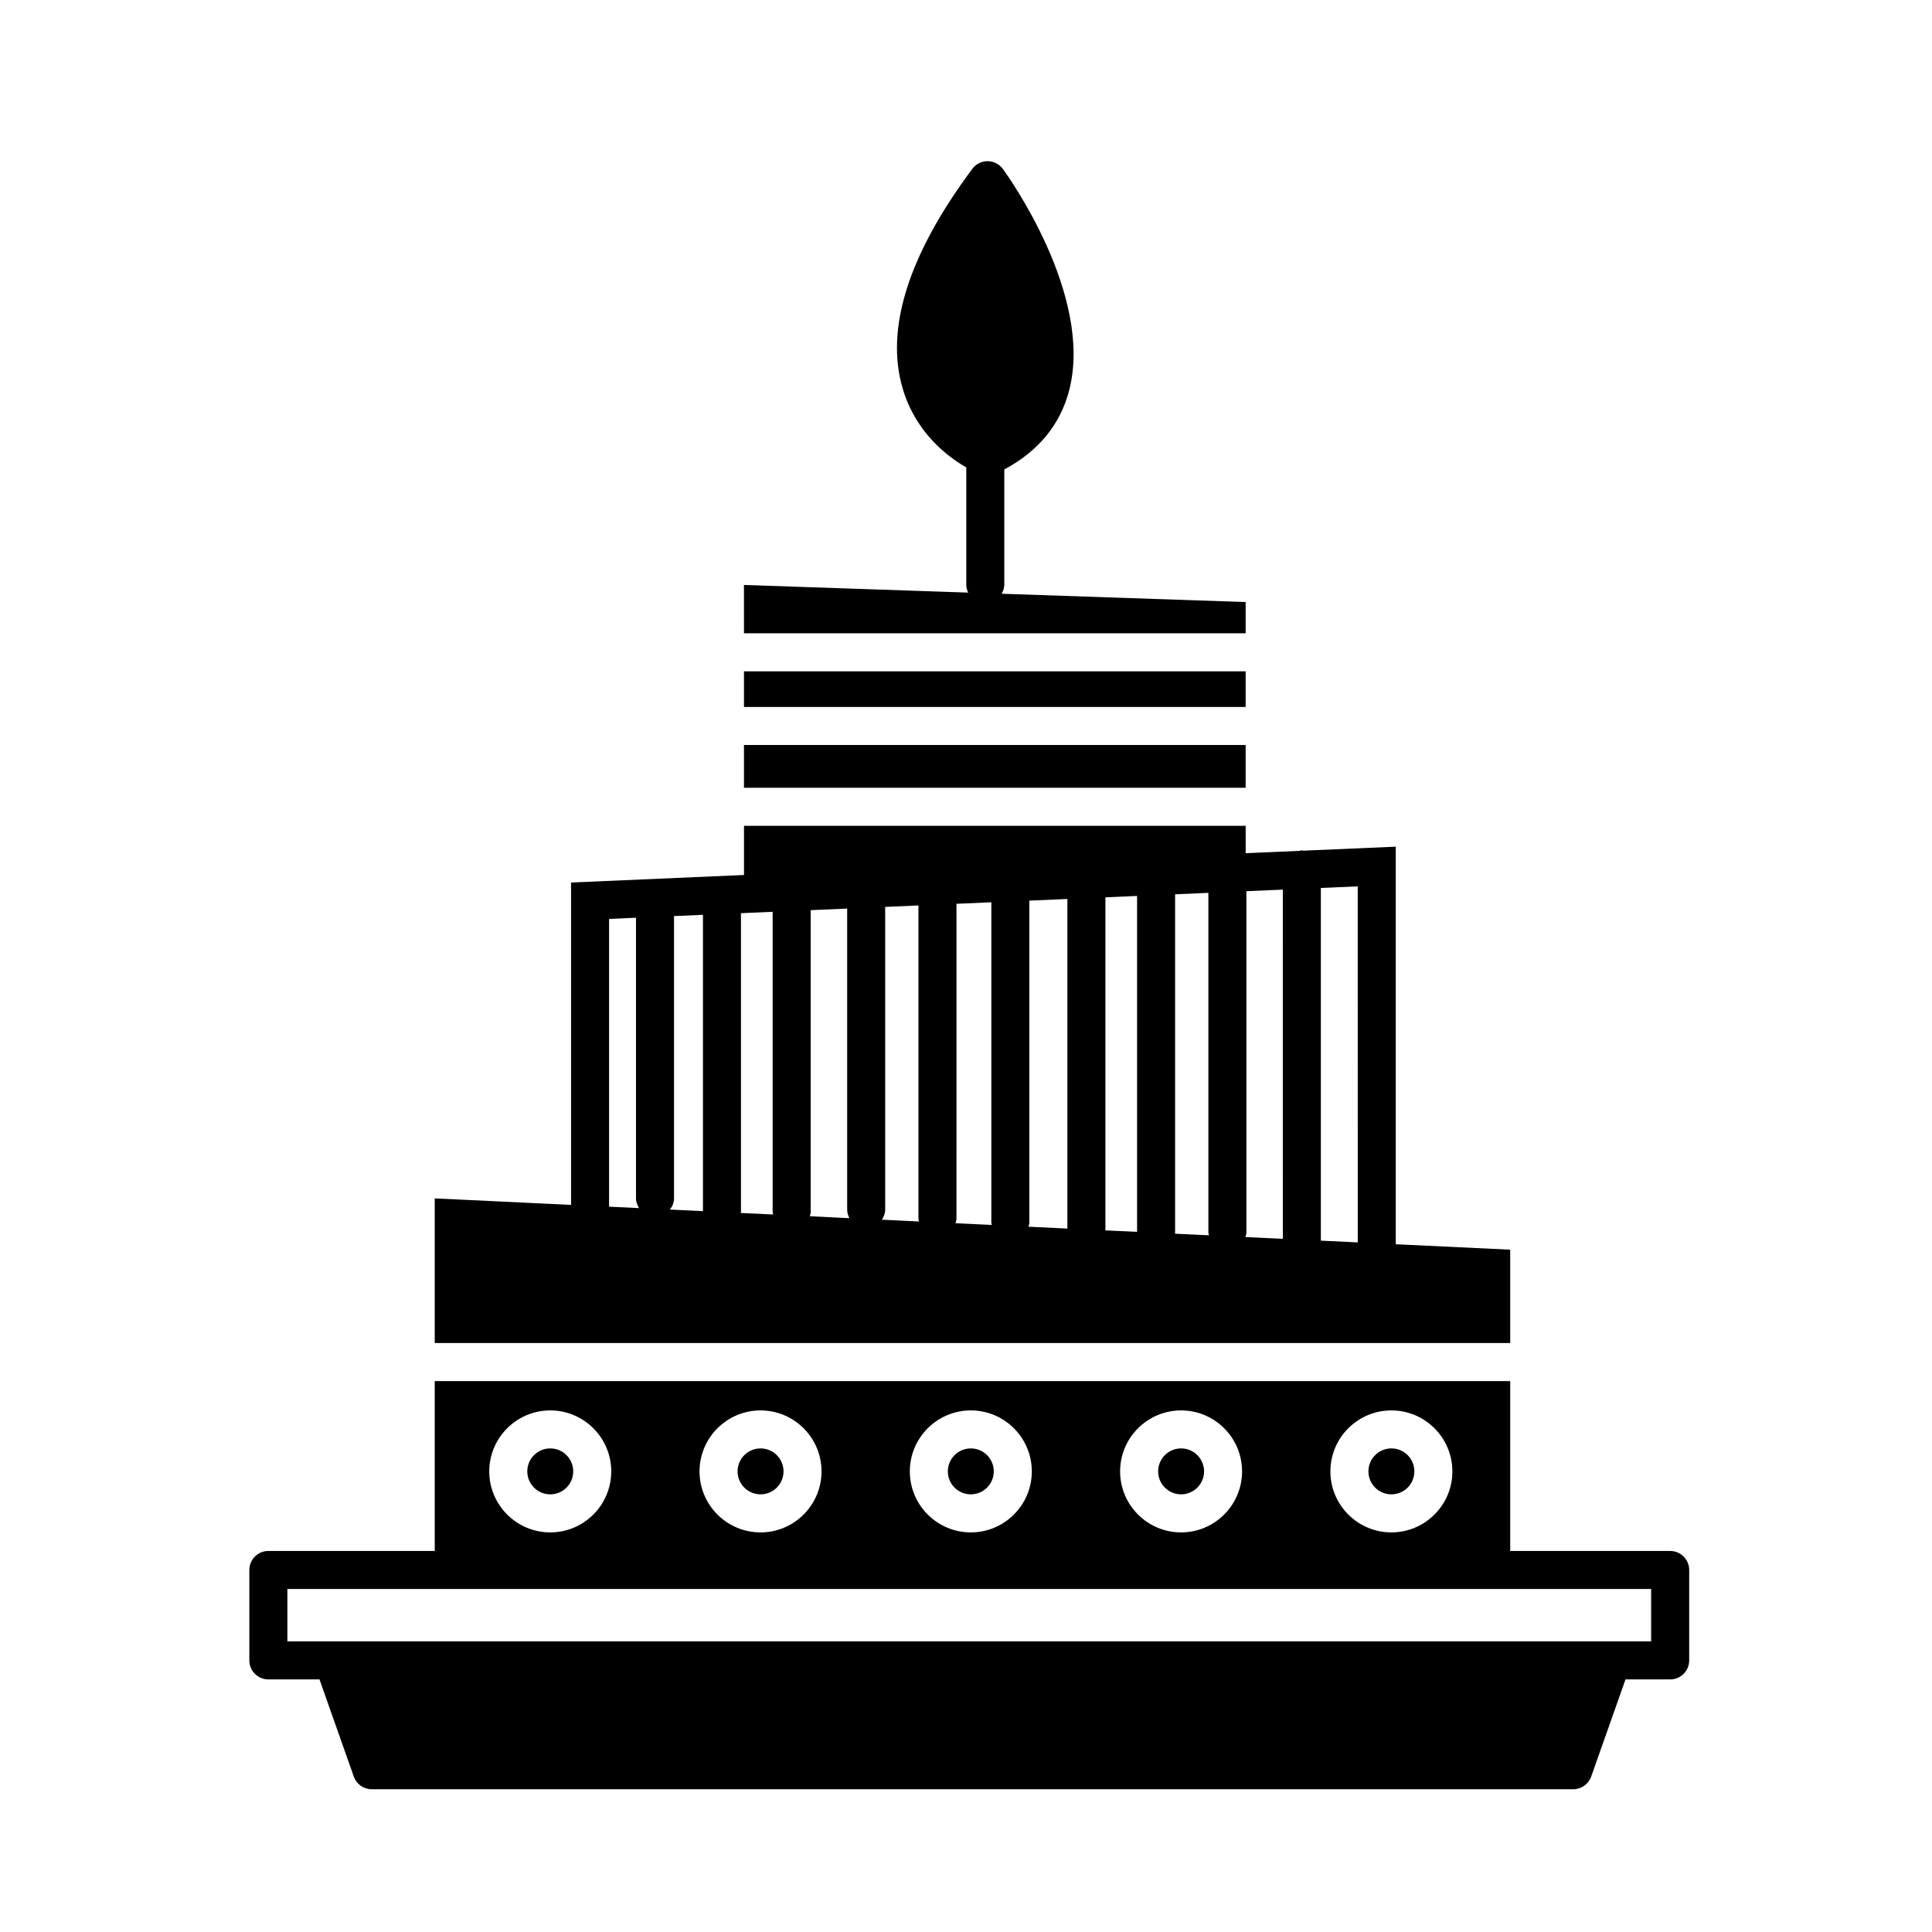
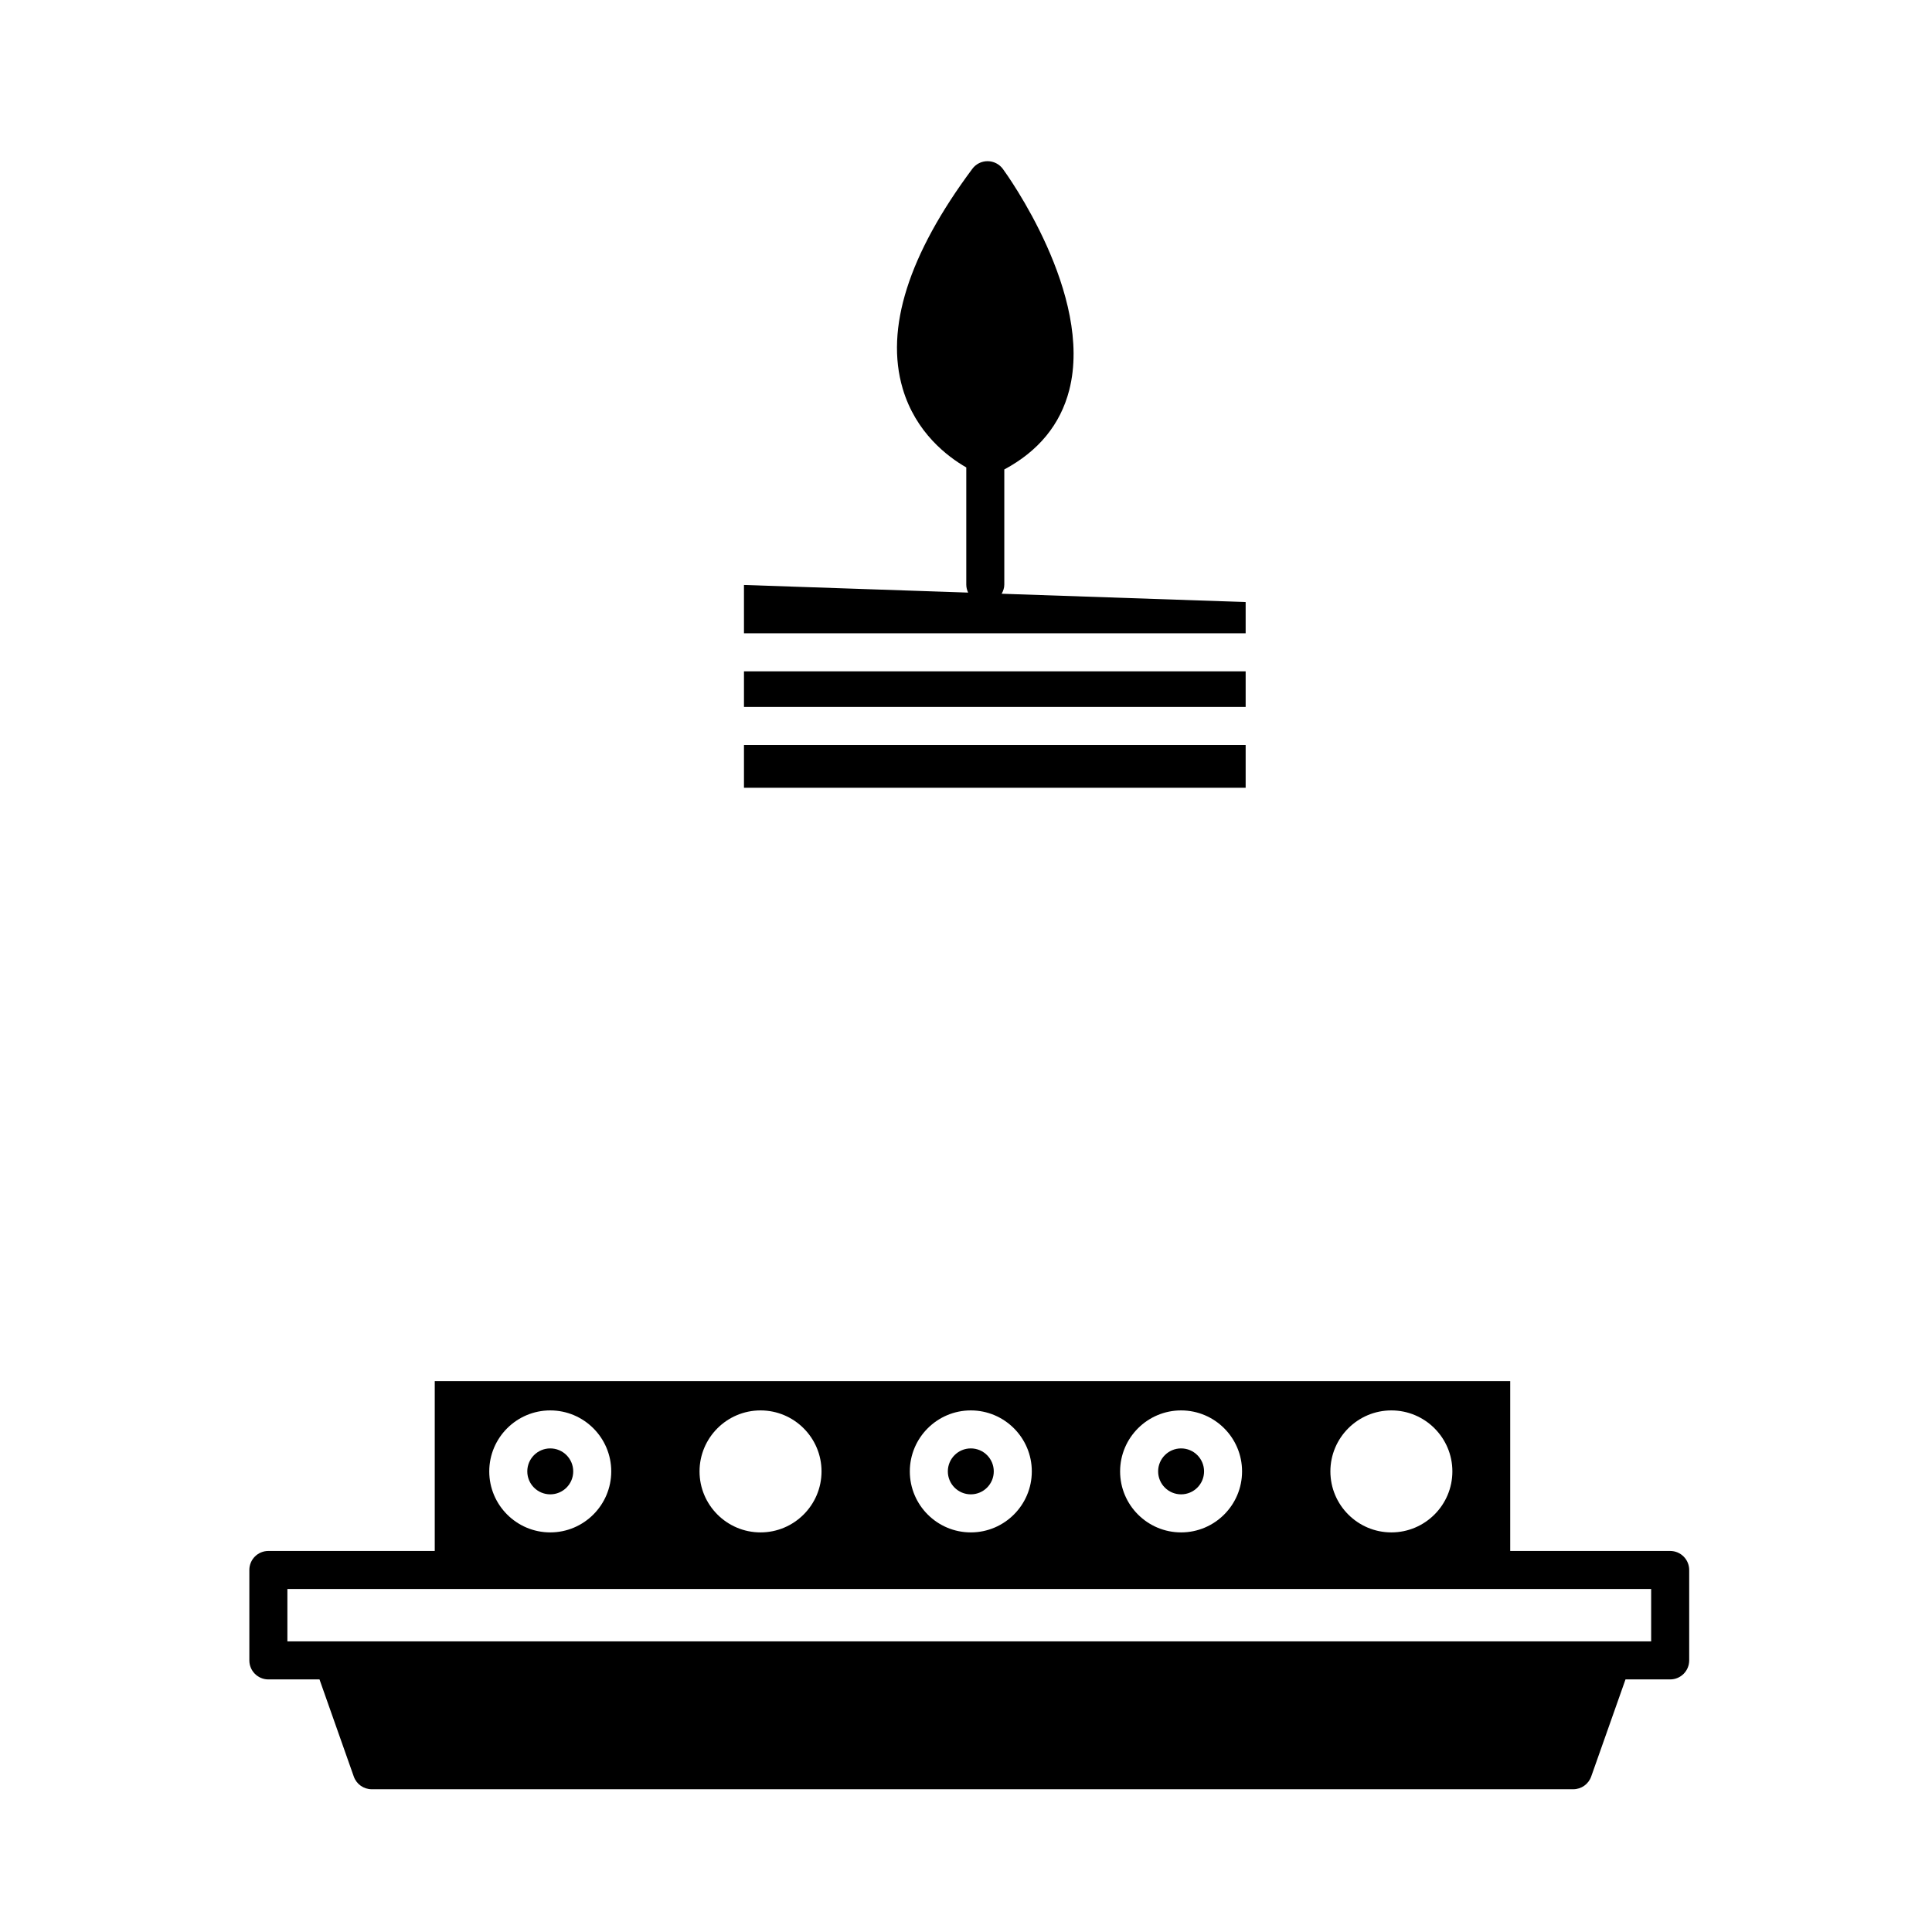
<svg xmlns="http://www.w3.org/2000/svg" fill="#000000" width="800px" height="800px" version="1.1" viewBox="144 144 512 512">
  <g>
    <path d="m586.61 555.02h-42.387v-45.02h-285.01v45.02h-44.094c-2.781 0-5.039 2.254-5.039 5.039v23.965c0 2.785 2.258 5.039 5.039 5.039h13.551l9.09 25.746c0.711 2.012 2.613 3.359 4.75 3.359h318.42c2.137 0 4.039-1.352 4.75-3.359l9.094-25.746h11.84c2.785 0 5.039-2.254 5.039-5.039v-23.965c-0.004-2.785-2.258-5.039-5.043-5.039zm-73.879-37.246c8.914 0 16.164 7.25 16.164 16.164 0 8.914-7.25 16.164-16.164 16.164-8.914 0-16.164-7.25-16.164-16.164 0.004-8.914 7.254-16.164 16.164-16.164zm-55.727 0c8.914 0 16.156 7.25 16.156 16.164 0 8.914-7.246 16.164-16.156 16.164-8.914 0-16.164-7.25-16.164-16.164 0.004-8.914 7.258-16.164 16.164-16.164zm-55.727 0c8.914 0 16.164 7.25 16.164 16.164 0 8.914-7.25 16.164-16.164 16.164-8.914 0-16.164-7.25-16.164-16.164 0.004-8.914 7.254-16.164 16.164-16.164zm-55.727 0c8.914 0 16.164 7.25 16.164 16.164 0 8.914-7.25 16.164-16.164 16.164-8.914 0-16.164-7.25-16.164-16.164 0.004-8.914 7.254-16.164 16.164-16.164zm-55.727 0c8.914 0 16.164 7.25 16.164 16.164 0 8.914-7.25 16.164-16.164 16.164-8.914 0-16.164-7.25-16.164-16.164 0.004-8.914 7.254-16.164 16.164-16.164zm291.75 61.207h-361.41v-13.891h361.41z" />
    <path d="m341.16 341.43h132.95v11.336h-132.95z" />
    <path d="m341.16 321.91h132.95v9.445h-132.95z" />
    <path d="m474.11 303.55-64.66-2.203c0.402-0.727 0.699-1.523 0.699-2.414v-30.52c9.055-4.856 14.863-11.906 17.211-21.035 6.492-25.301-16.594-57.254-17.582-58.598-0.945-1.289-2.445-2.055-4.047-2.066h-0.02c-1.594 0-3.09 0.75-4.039 2.031-16.918 22.738-23.129 42.316-18.461 58.199 3.441 11.688 11.863 18.062 16.863 20.93v31.066c0 0.762 0.195 1.461 0.492 2.106l-59.41-2.023 0.004 12.805h132.95z" />
    <path d="m463.09 533.93c0 3.363-2.723 6.086-6.086 6.086-3.359 0-6.086-2.723-6.086-6.086 0-3.359 2.727-6.086 6.086-6.086 3.363 0 6.086 2.727 6.086 6.086" />
    <path d="m407.36 533.93c0 3.363-2.723 6.086-6.086 6.086-3.359 0-6.086-2.723-6.086-6.086 0-3.359 2.727-6.086 6.086-6.086 3.363 0 6.086 2.727 6.086 6.086" />
-     <path d="m544.22 475.18-30.328-1.445v-105.36l-24.469 1.062c-0.141-0.012-0.273-0.086-0.418-0.086-0.23 0-0.43 0.102-0.648 0.133l-14.242 0.621v-7.262h-132.95v13.039l-45.828 1.996v85.43l-36.125-1.723v38.336h285.01zm-238.81-11.398v-76.262l7.133-0.312v74.367c0 0.961 0.344 1.812 0.816 2.586zm24.879 1.184-8.746-0.418c0.629-0.84 1.078-1.832 1.078-2.973v-74.805l7.668-0.332zm10.023 0.484c0.004-0.086 0.051-0.156 0.051-0.242v-79.207l8.398-0.363v79.57c0 0.23 0.102 0.43 0.133 0.648zm18.305 0.871c0.086-0.367 0.223-0.719 0.223-1.113v-80.008l9.668-0.418v79.789c0 0.828 0.242 1.57 0.594 2.258zm19.094 0.914c0.504-0.781 0.871-1.664 0.871-2.664v-80.23l8.816-0.383v82.969c0 0.277 0.117 0.52 0.156 0.781zm19.512 0.926c0.105-0.402 0.25-0.797 0.25-1.238l0.004-83.406 9.238-0.402v84.855c0 0.23 0.105 0.43 0.133 0.656zm29.645 1.422-10.305-0.492c0.09-0.367 0.227-0.719 0.227-1.117v-85.297l10.078-0.438zm18.469 0.875-8.445-0.402c0.004-0.082 0.051-0.145 0.051-0.23l0.004-88.023 8.391-0.367zm10.016 0.48c0.008-0.102 0.062-0.188 0.062-0.293v-89.648l8.816-0.383v89.977c0 0.277 0.109 0.516 0.156 0.777zm28.613 1.367-9.91-0.473c0.105-0.406 0.25-0.801 0.25-1.238v-90.418l9.656-0.418zm19.852 0.945-9.801-0.469c0-0.047 0.023-0.082 0.023-0.121v-93.344l9.773-0.422z" />
-     <path d="m518.82 533.93c0 3.363-2.723 6.086-6.086 6.086-3.359 0-6.086-2.723-6.086-6.086 0-3.359 2.727-6.086 6.086-6.086 3.363 0 6.086 2.727 6.086 6.086" />
    <path d="m295.91 533.93c0 3.363-2.723 6.086-6.086 6.086-3.359 0-6.086-2.723-6.086-6.086 0-3.359 2.727-6.086 6.086-6.086 3.363 0 6.086 2.727 6.086 6.086" />
-     <path d="m351.64 533.93c0 3.363-2.723 6.086-6.086 6.086-3.359 0-6.086-2.723-6.086-6.086 0-3.359 2.727-6.086 6.086-6.086 3.363 0 6.086 2.727 6.086 6.086" />
  </g>
</svg>